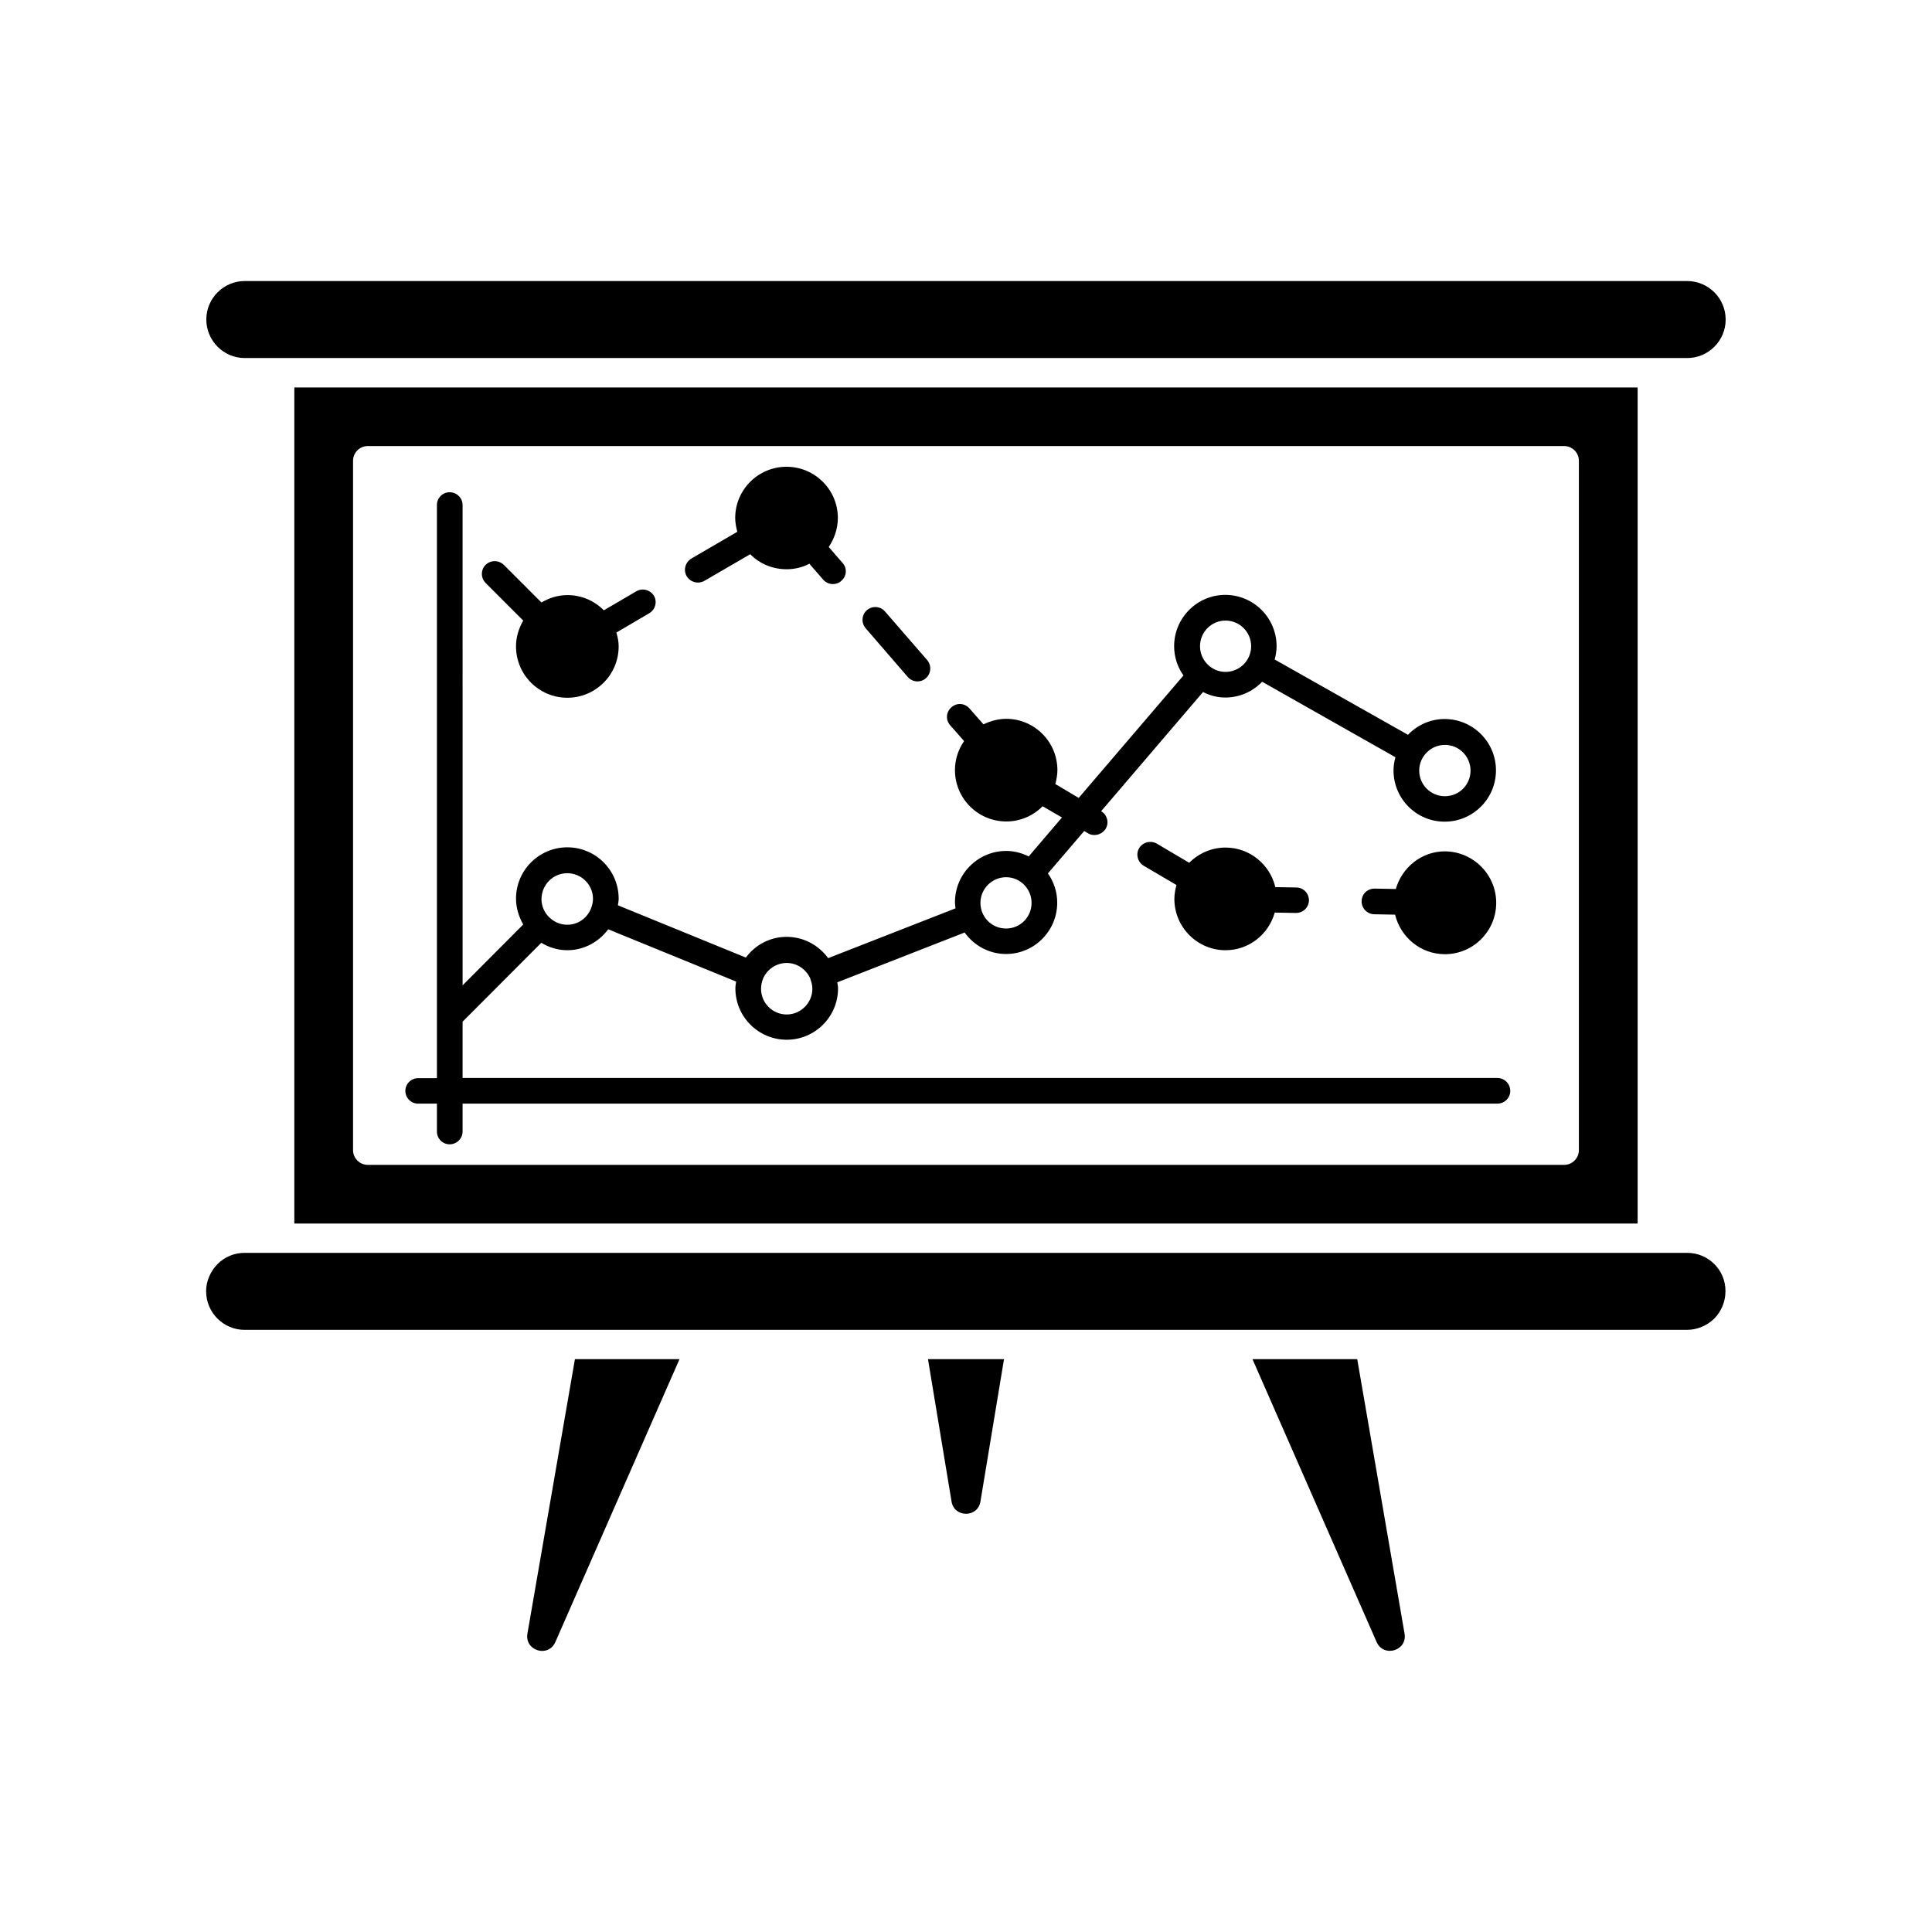
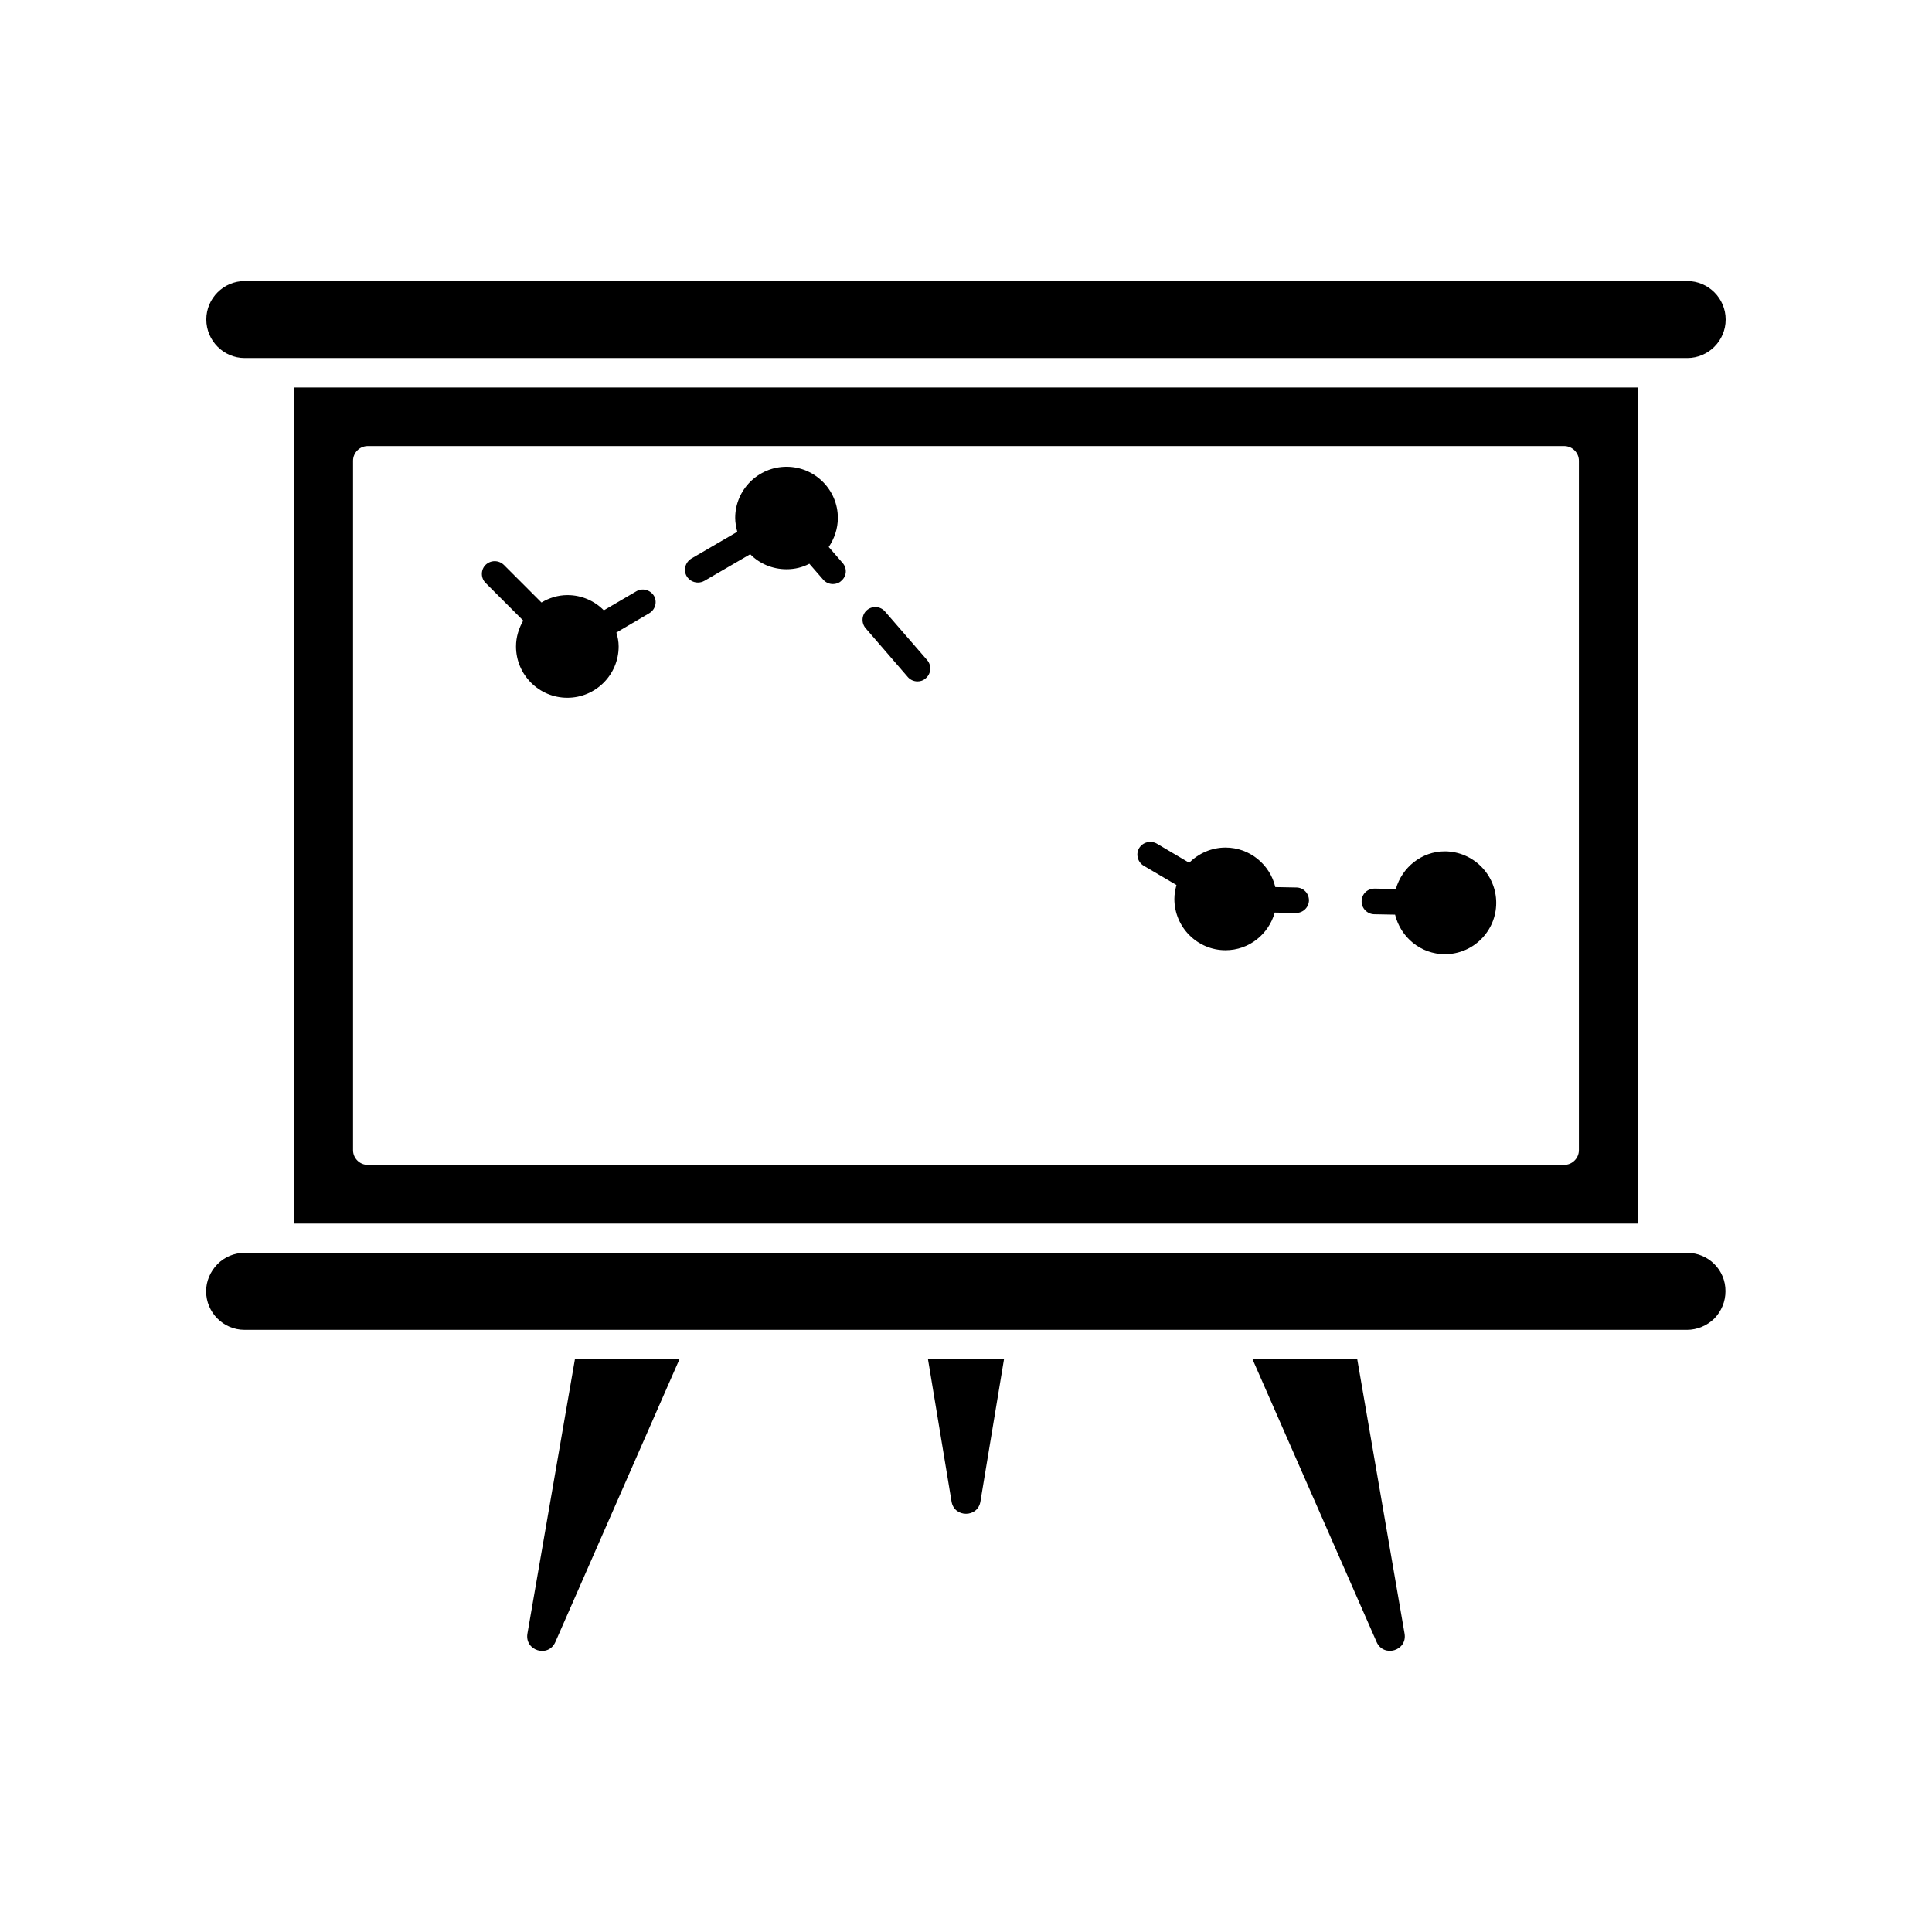
<svg xmlns="http://www.w3.org/2000/svg" fill="#000000" width="800px" height="800px" version="1.1" viewBox="144 144 512 512">
  <g>
    <path d="m366.95 297.93c-0.605 0.605-1.461 0.855-2.215 0.855-0.957 0-1.914-0.402-2.57-1.16l-3.68-4.231c-1.812 0.957-3.828 1.461-6.047 1.461-3.777 0-7.203-1.512-9.621-3.981l-12.141 7.055c-0.555 0.301-1.109 0.453-1.715 0.453-1.211 0-2.316-0.605-2.973-1.664-0.957-1.613-0.402-3.68 1.211-4.684l12.191-7.106c-0.301-1.16-0.555-2.418-0.555-3.68 0-7.457 6.098-13.551 13.602-13.551 7.508 0 13.602 6.098 13.602 13.551 0 2.871-0.957 5.543-2.418 7.707l3.629 4.18c1.312 1.418 1.16 3.586-0.301 4.793z" />
    <path d="m384.58 323.42c0.656 0.754 1.613 1.16 2.57 1.16 0.805 0 1.562-0.25 2.215-0.855 1.41-1.211 1.562-3.375 0.352-4.785l-11.184-12.898c-1.211-1.41-3.375-1.562-4.785-0.352s-1.562 3.375-0.352 4.785z" />
    <path d="m316.01 306.54-8.664 5.09c0.352 1.16 0.605 2.367 0.605 3.68 0 7.508-6.098 13.602-13.602 13.602-7.508 0-13.602-6.098-13.602-13.602 0-2.519 0.754-4.836 1.914-6.852l-9.977-9.977c-1.309-1.309-1.309-3.477 0-4.785 1.359-1.309 3.477-1.309 4.836 0l9.977 9.977c2.016-1.211 4.332-1.965 6.902-1.965 3.777 0 7.203 1.562 9.621 4.031l8.613-5.039c1.613-0.957 3.68-0.402 4.684 1.211 0.91 1.605 0.355 3.672-1.309 4.629z" />
    <path d="m540.51 383.27c0 7.508-6.098 13.602-13.602 13.602-6.398 0-11.738-4.484-13.199-10.48l-5.543-0.102c-1.863-0.051-3.375-1.613-3.324-3.477 0.051-1.914 1.512-3.324 3.477-3.324l5.594 0.102c1.613-5.691 6.801-9.977 13-9.977 7.5 0.051 13.598 6.148 13.598 13.656z" />
    <path d="m490.89 382.62c-0.051 1.863-1.562 3.324-3.426 3.324h-0.051l-5.594-0.102c-1.613 5.742-6.801 9.977-13.047 9.977-7.457 0-13.551-6.098-13.551-13.602 0-1.258 0.25-2.519 0.555-3.68l-8.664-5.09c-1.613-0.957-2.168-3.023-1.258-4.637 0.957-1.613 3.023-2.168 4.684-1.258l8.613 5.09c2.469-2.469 5.894-4.031 9.621-4.031 6.398 0 11.789 4.484 13.199 10.48l5.543 0.102c1.914 0 3.375 1.562 3.375 3.426z" />
-     <path d="m540.81 429.67h-274.22v-14.914l20.859-20.906c2.016 1.211 4.332 1.965 6.902 1.965 4.434 0 8.363-2.215 10.832-5.543l33.906 13.855c-0.102 0.605-0.203 1.211-0.203 1.812 0 7.508 6.098 13.602 13.602 13.602 7.508 0 13.602-6.098 13.602-13.602 0-0.555-0.102-1.109-0.203-1.613l33.754-13.199c2.469 3.426 6.449 5.691 10.984 5.691 7.457 0 13.551-6.098 13.551-13.602 0-2.871-0.906-5.543-2.469-7.758l9.621-11.234 1.008 0.605c0.555 0.352 1.109 0.453 1.715 0.453 1.16 0 2.316-0.605 2.973-1.664 0.957-1.613 0.402-3.68-1.211-4.637l27.004-31.59c1.762 0.906 3.777 1.461 5.894 1.461 3.828 0 7.305-1.613 9.773-4.18l35.316 20c-0.301 1.109-0.504 2.316-0.504 3.477 0 7.508 6.047 13.602 13.551 13.602 7.508 0 13.602-6.098 13.602-13.602 0-7.508-6.098-13.602-13.602-13.602-3.828 0-7.254 1.613-9.723 4.18l-35.316-19.949c0.301-1.16 0.504-2.316 0.504-3.527 0-7.508-6.098-13.602-13.602-13.602-7.457 0-13.551 6.098-13.551 13.602 0 2.871 0.906 5.543 2.469 7.758l-27.762 32.445-6.195-3.68c0.301-1.16 0.555-2.367 0.555-3.68 0-7.508-6.098-13.602-13.551-13.602-2.168 0-4.231 0.605-6.047 1.461l-3.68-4.18c-1.258-1.461-3.375-1.613-4.785-0.352-1.461 1.258-1.613 3.375-0.352 4.785l3.68 4.18c-1.512 2.215-2.418 4.836-2.418 7.707 0 7.508 6.098 13.602 13.602 13.602 3.777 0 7.203-1.562 9.621-4.031l5.141 2.973-8.816 10.328c-1.812-0.906-3.828-1.461-5.945-1.461-7.508 0-13.602 6.098-13.602 13.602 0 0.555 0.102 1.109 0.152 1.613l-33.754 13.199c-2.469-3.375-6.449-5.644-10.984-5.644-4.484 0-8.363 2.168-10.832 5.492l-33.906-13.855c0.102-0.605 0.203-1.16 0.203-1.762 0-7.508-6.098-13.602-13.602-13.602-7.508 0-13.602 6.098-13.602 13.602 0 2.469 0.754 4.836 1.914 6.852l-16.07 16.121-0.004-127.3c0-1.863-1.562-3.375-3.426-3.375-1.863 0-3.375 1.512-3.375 3.375v151.9h-4.988c-1.863 0-3.375 1.512-3.375 3.375 0 1.863 1.512 3.375 3.375 3.375h4.988v7.406c0 1.863 1.512 3.375 3.375 3.375 1.863 0 3.426-1.512 3.426-3.375v-7.406h274.22c1.914 0 3.426-1.512 3.426-3.375 0-1.914-1.562-3.426-3.426-3.426zm-13.906-88.266c3.777 0 6.801 3.074 6.801 6.801 0 3.777-3.023 6.801-6.801 6.801-3.727 0-6.801-3.023-6.801-6.801 0-3.727 3.074-6.801 6.801-6.801zm-58.137-32.949c3.777 0 6.801 3.074 6.801 6.801 0 3.727-3.023 6.801-6.801 6.801-3.727 0-6.75-3.074-6.75-6.801-0.004-3.727 3.019-6.801 6.75-6.801zm-58.141 68.012c3.727 0 6.75 3.074 6.75 6.801 0 3.777-3.023 6.801-6.75 6.801-3.777 0-6.801-3.023-6.801-6.801 0-3.727 3.074-6.801 6.801-6.801zm-64.438 26.957c1.008-2.469 3.477-4.231 6.297-4.231 2.82 0 5.238 1.762 6.297 4.231v0.102 0.051c0.301 0.754 0.504 1.613 0.504 2.469 0 3.727-3.074 6.801-6.801 6.801-3.777 0-6.801-3.074-6.801-6.801 0-0.961 0.203-1.816 0.504-2.621zm-51.84-28.012c3.727 0 6.801 3.023 6.801 6.801 0 0.855-0.203 1.664-0.504 2.469 0 0.051-0.051 0.051-0.051 0.102 0 0.051 0 0.102-0.051 0.152-1.008 2.418-3.426 4.133-6.195 4.133-1.863 0-3.527-0.754-4.785-1.965 0 0 0-0.051-0.051-0.051l-0.051-0.051c-1.211-1.211-1.965-2.922-1.965-4.734 0.047-3.836 3.07-6.856 6.852-6.856z" />
    <path d="m591.14 476.02h-382.29c-2.769 0-5.289 1.059-7.203 2.973-1.914 1.965-3.023 4.535-3.023 7.203 0 5.644 4.586 10.227 10.176 10.227h382.29c2.672 0 5.289-1.109 7.203-2.973 1.914-1.965 2.973-4.535 2.973-7.254 0.051-5.641-4.535-10.176-10.125-10.176z" />
    <path d="m591.14 218.48h-382.29c-5.594 0-10.176 4.586-10.176 10.176 0 5.644 4.586 10.227 10.176 10.227h382.29c5.594 0 10.176-4.586 10.176-10.176v-0.051c0.004-5.59-4.582-10.176-10.172-10.176z" />
    <path d="m222 246.69v221.57h355.99v-221.57zm340.42 202.13c0 2.117-1.762 3.879-3.879 3.879h-317.1c-2.117 0-3.879-1.762-3.879-3.879v-182.73c0-2.117 1.762-3.879 3.879-3.879h317.1c2.117 0 3.879 1.762 3.879 3.879z" />
    <path d="m283.77 576.94c-0.754 4.535 5.543 6.449 7.406 2.215l32.898-74.969h-27.711z" />
    <path d="m475.92 504.19 32.898 74.969c1.863 4.18 8.16 2.316 7.406-2.215l-12.543-72.75z" />
    <path d="m396.17 541.92c0.707 4.332 6.953 4.332 7.656 0l6.25-37.734h-20.152z" />
  </g>
</svg>